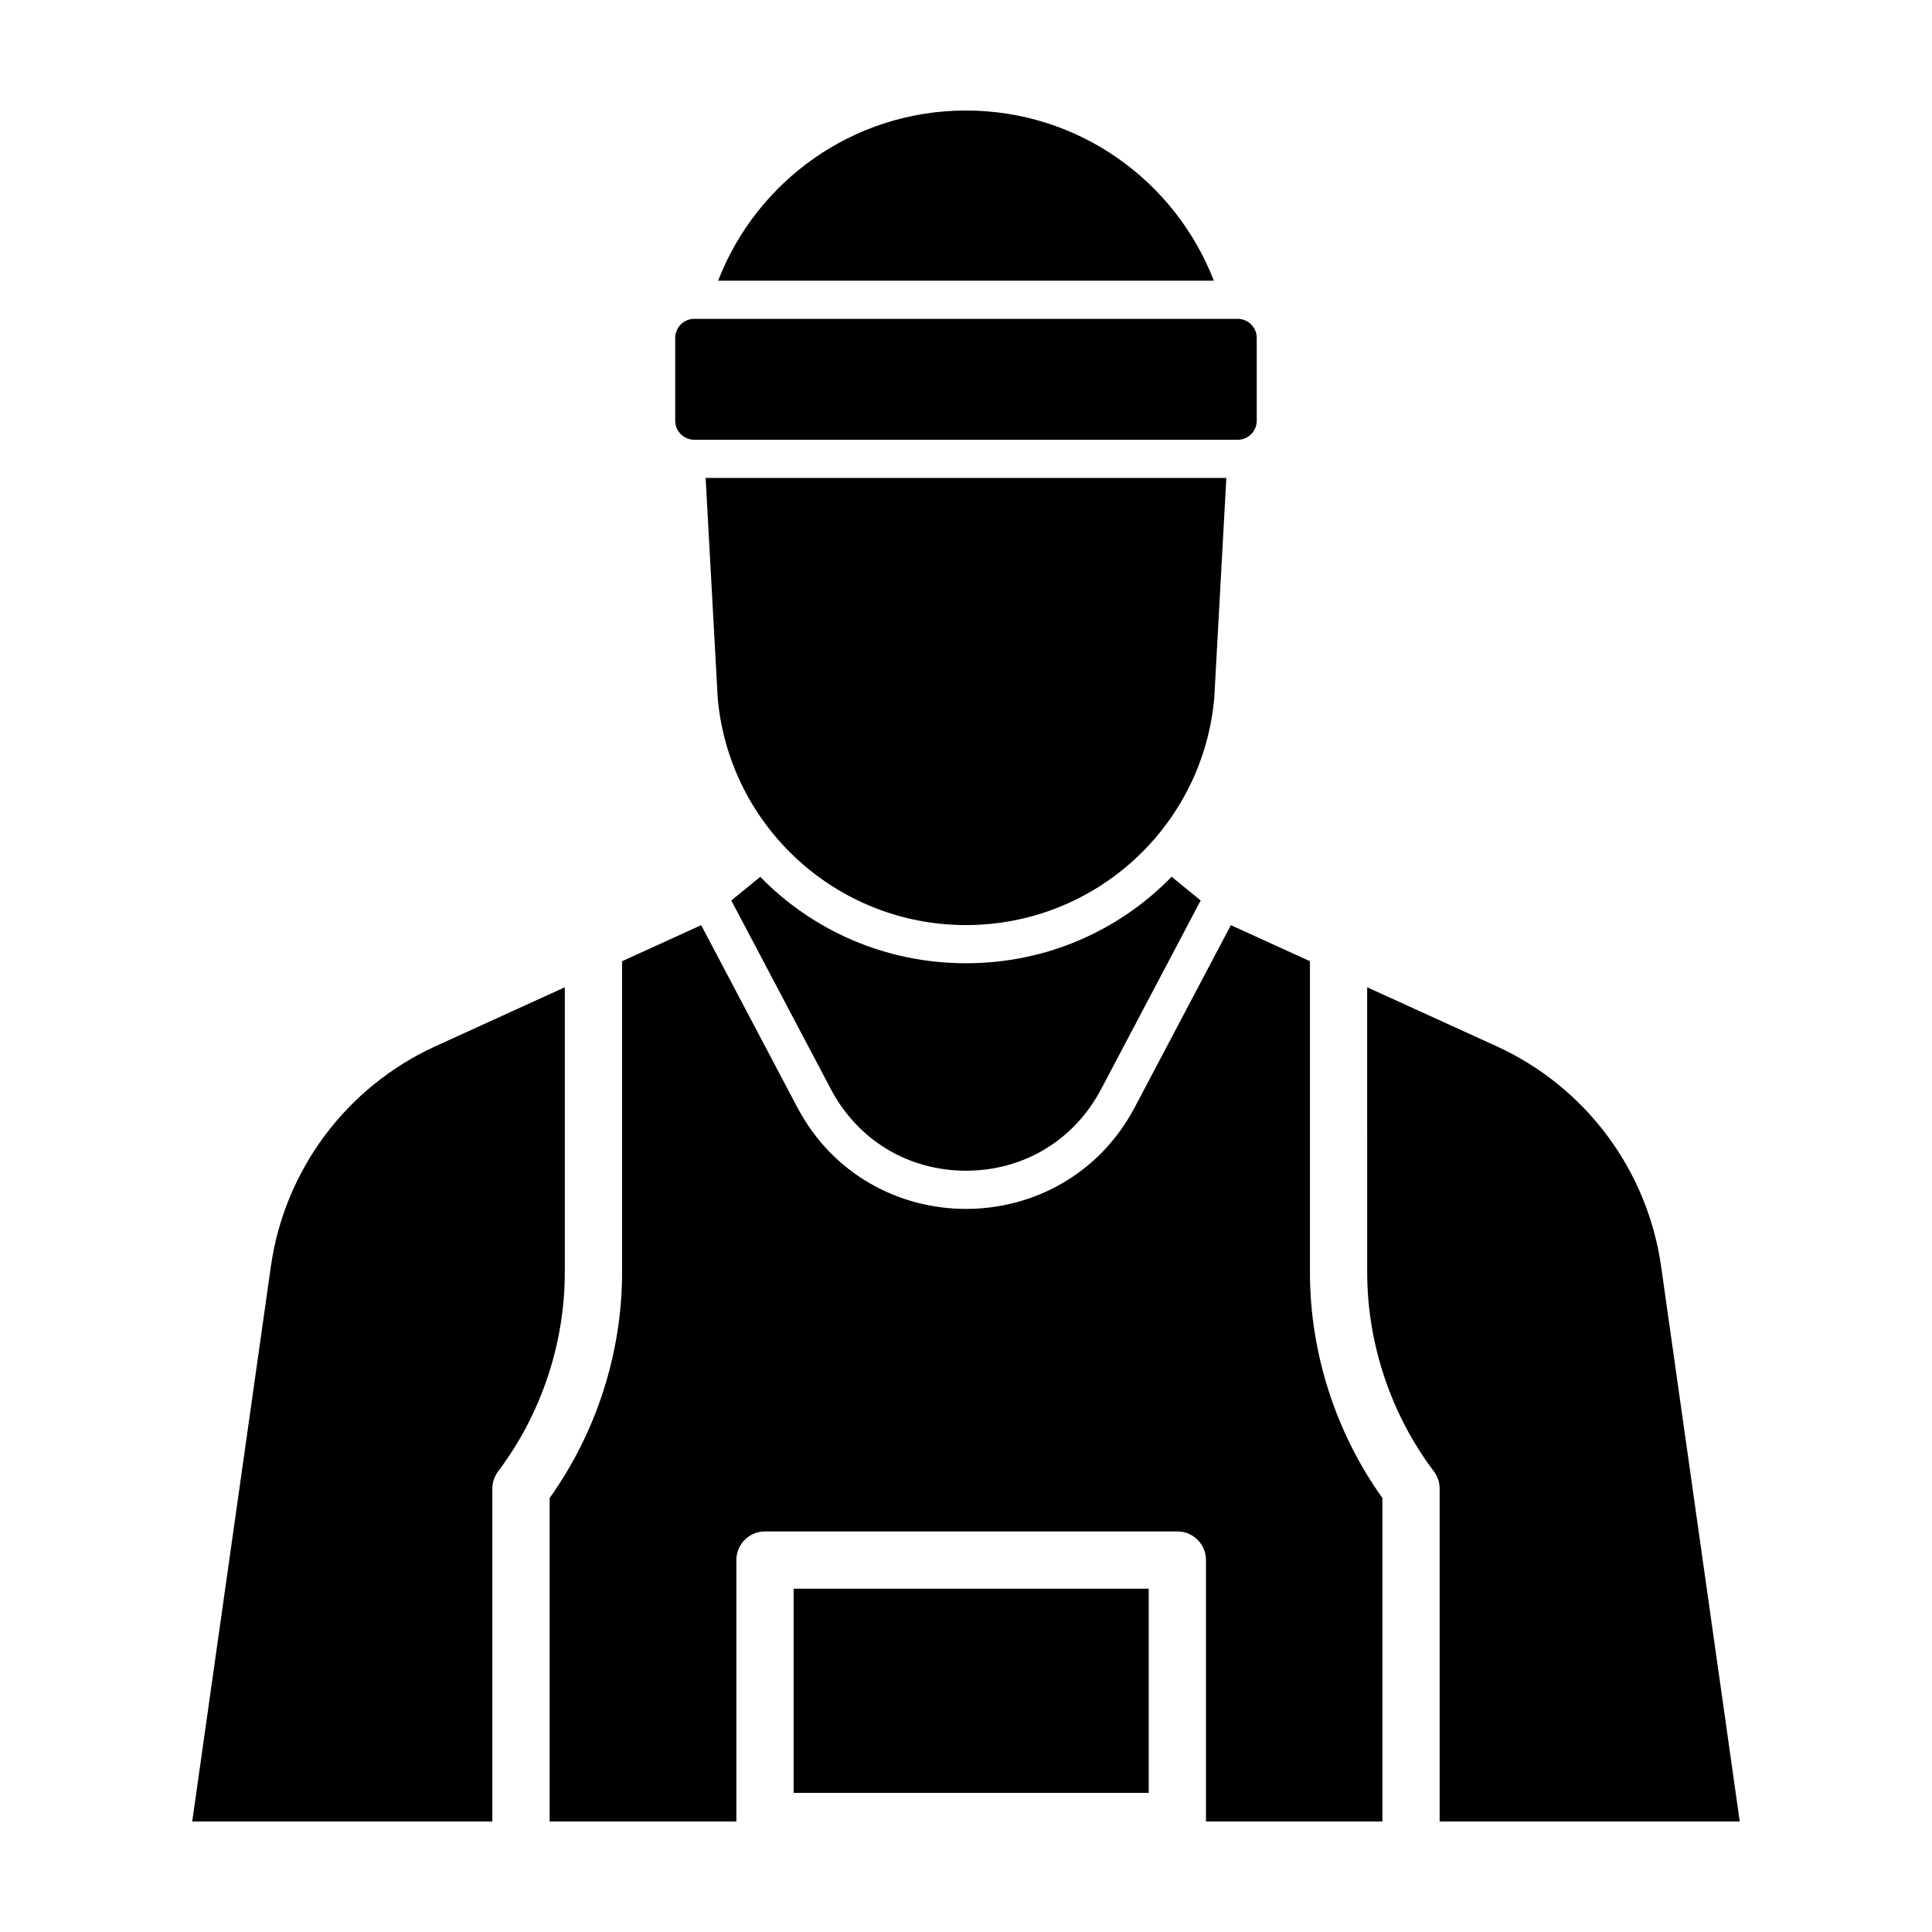
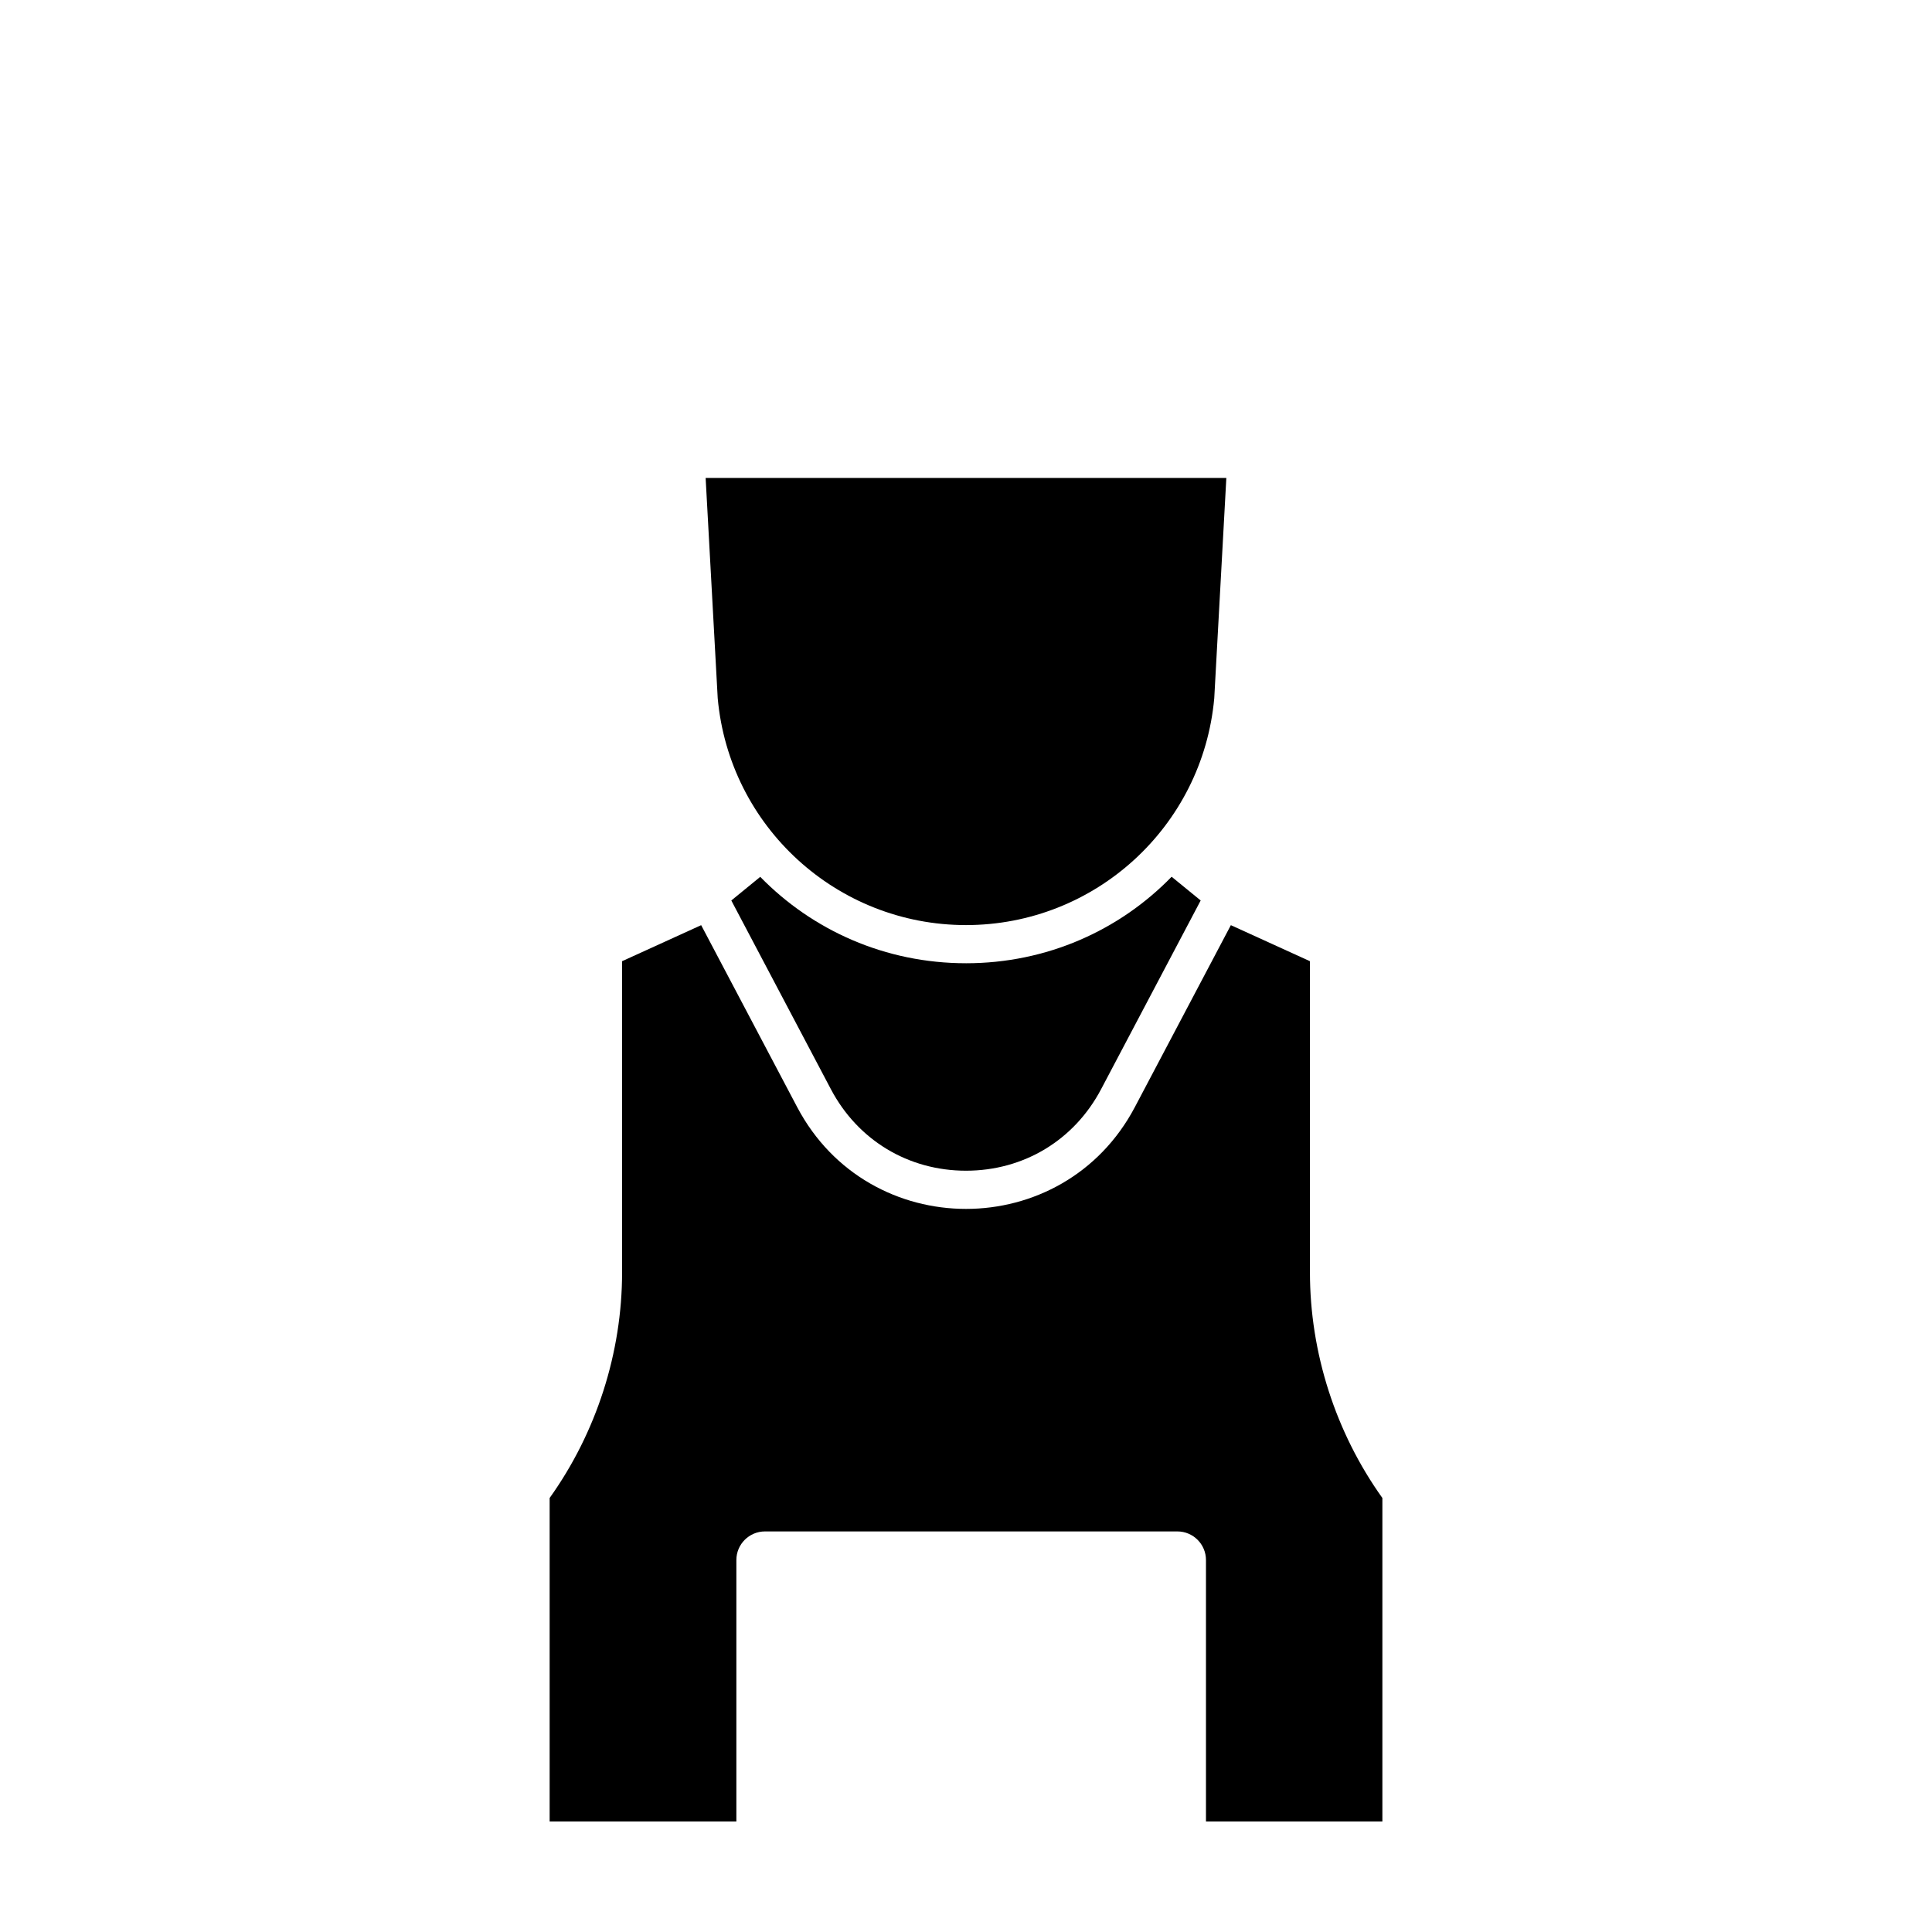
<svg xmlns="http://www.w3.org/2000/svg" fill="#000000" width="800px" height="800px" version="1.1" viewBox="144 144 512 512">
  <g>
-     <path d="m471.99 260.54h-143.99c-2.797 0-5.059-2.266-5.059-5.059v-21.926c0-2.797 2.266-5.059 5.059-5.059h143.99c2.797 0 5.059 2.266 5.059 5.059v21.926c0.004 2.797-2.262 5.059-5.059 5.059z" />
-     <path d="m506.32 481.15c0 18.922 6.273 37.664 17.668 52.777 0.992 1.32 1.531 2.922 1.531 4.57v88.211h79.531l-20.832-147.06c-3.633-25.648-20.098-47.672-43.672-58.41l-34.23-15.598z" />
    <path d="m308.86 481.15c0 21.336-6.801 42.48-19.199 59.832v85.727h49.484v-69.281c0-4.191 3.402-7.586 7.586-7.586h109.28c4.191 0 7.586 3.402 7.586 7.586v69.281h46.75v-85.723c-12.398-17.352-19.199-38.5-19.199-59.832v-82.426l-20.957-9.551-25.441 48.215c-18.984 35.973-70.508 35.973-89.492 0l-25.441-48.215-20.953 9.547-0.004 82.426z" />
-     <path d="m354.32 565.02h94.098v54.109h-94.098z" />
-     <path d="m274.48 538.5c0-1.652 0.539-3.25 1.531-4.57 11.391-15.113 17.668-33.855 17.668-52.777v-75.512l-34.23 15.598c-23.574 10.742-40.039 32.762-43.672 58.41l-20.836 147.06h79.535z" />
-     <path d="m465.68 218.38c-10.195-26.359-35.723-45.09-65.684-45.09s-55.488 18.73-65.688 45.09z" />
    <path d="m400 399.27c-21.391 0-40.684-8.715-54.527-22.898l-7.668 6.266 26.395 50.02c7.133 13.516 20.52 21.59 35.801 21.59s28.66-8.066 35.797-21.59l26.395-50.023-7.699-6.289c-13.84 14.223-33.117 22.926-54.492 22.926z" />
    <path d="m331 270.66 3.203 58.391c3.082 34.039 31.617 60.105 65.793 60.105 34.18 0 62.711-26.066 65.793-60.105l3.203-58.391z" />
  </g>
</svg>